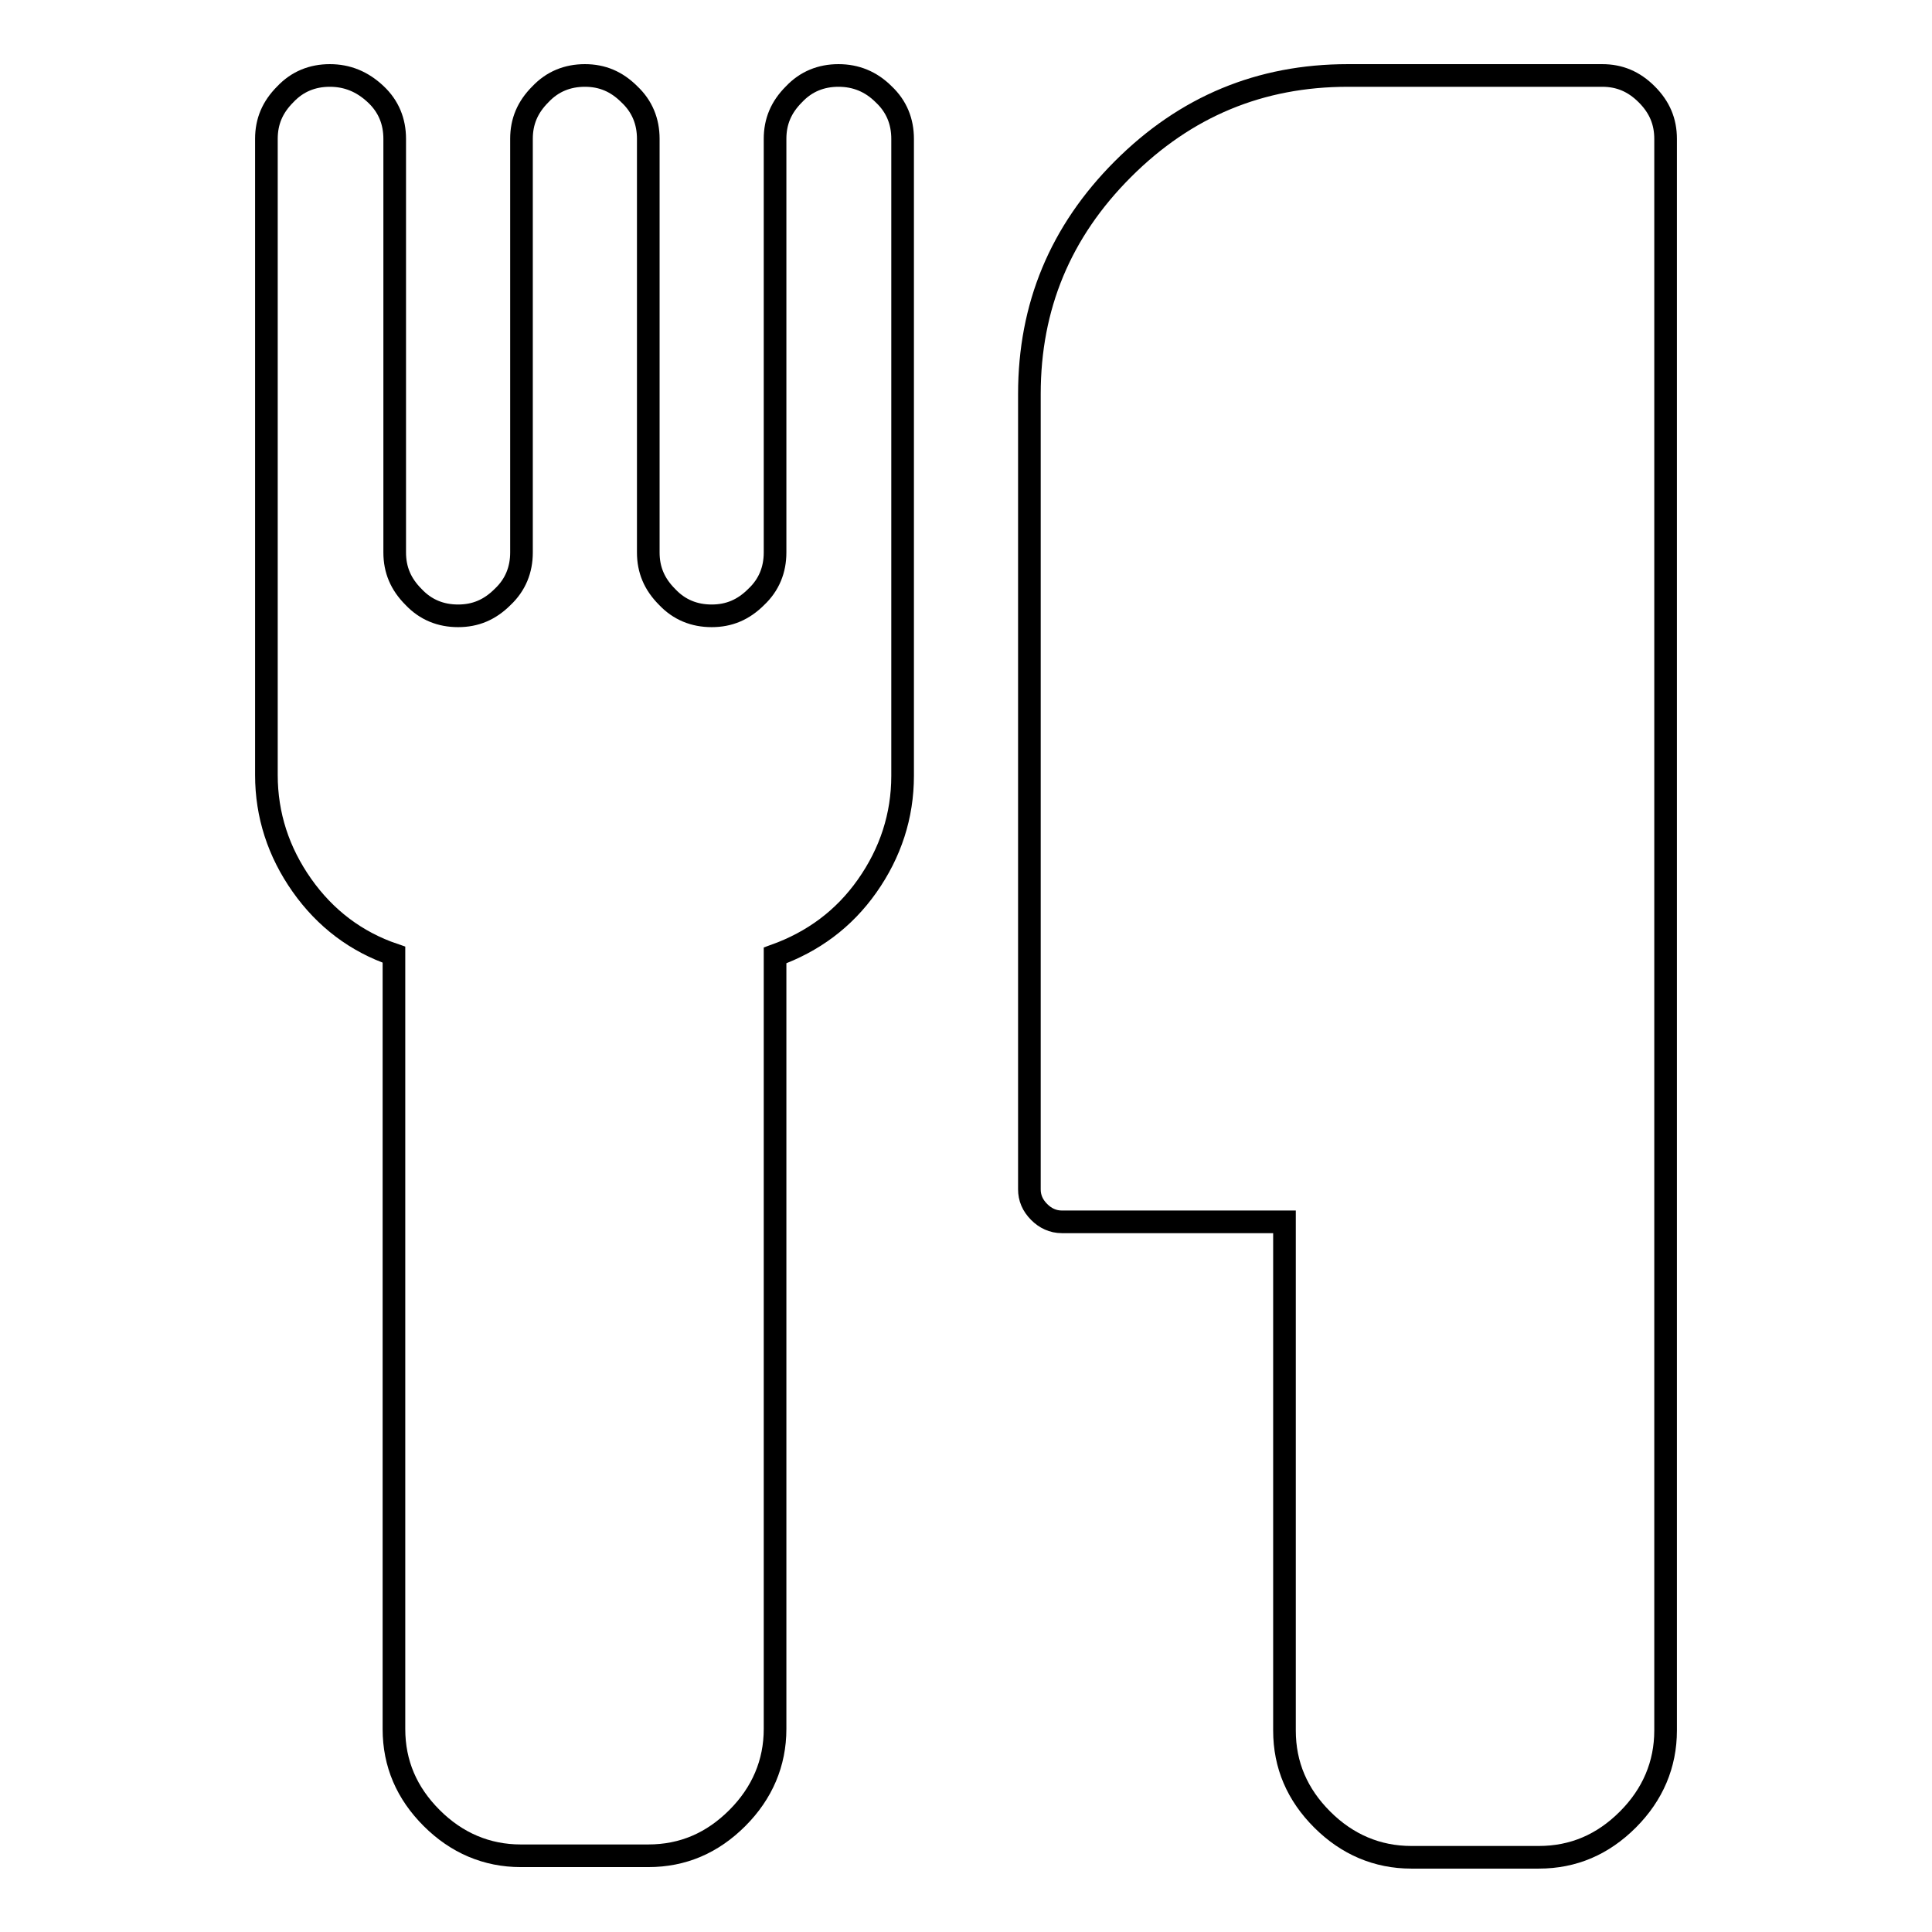
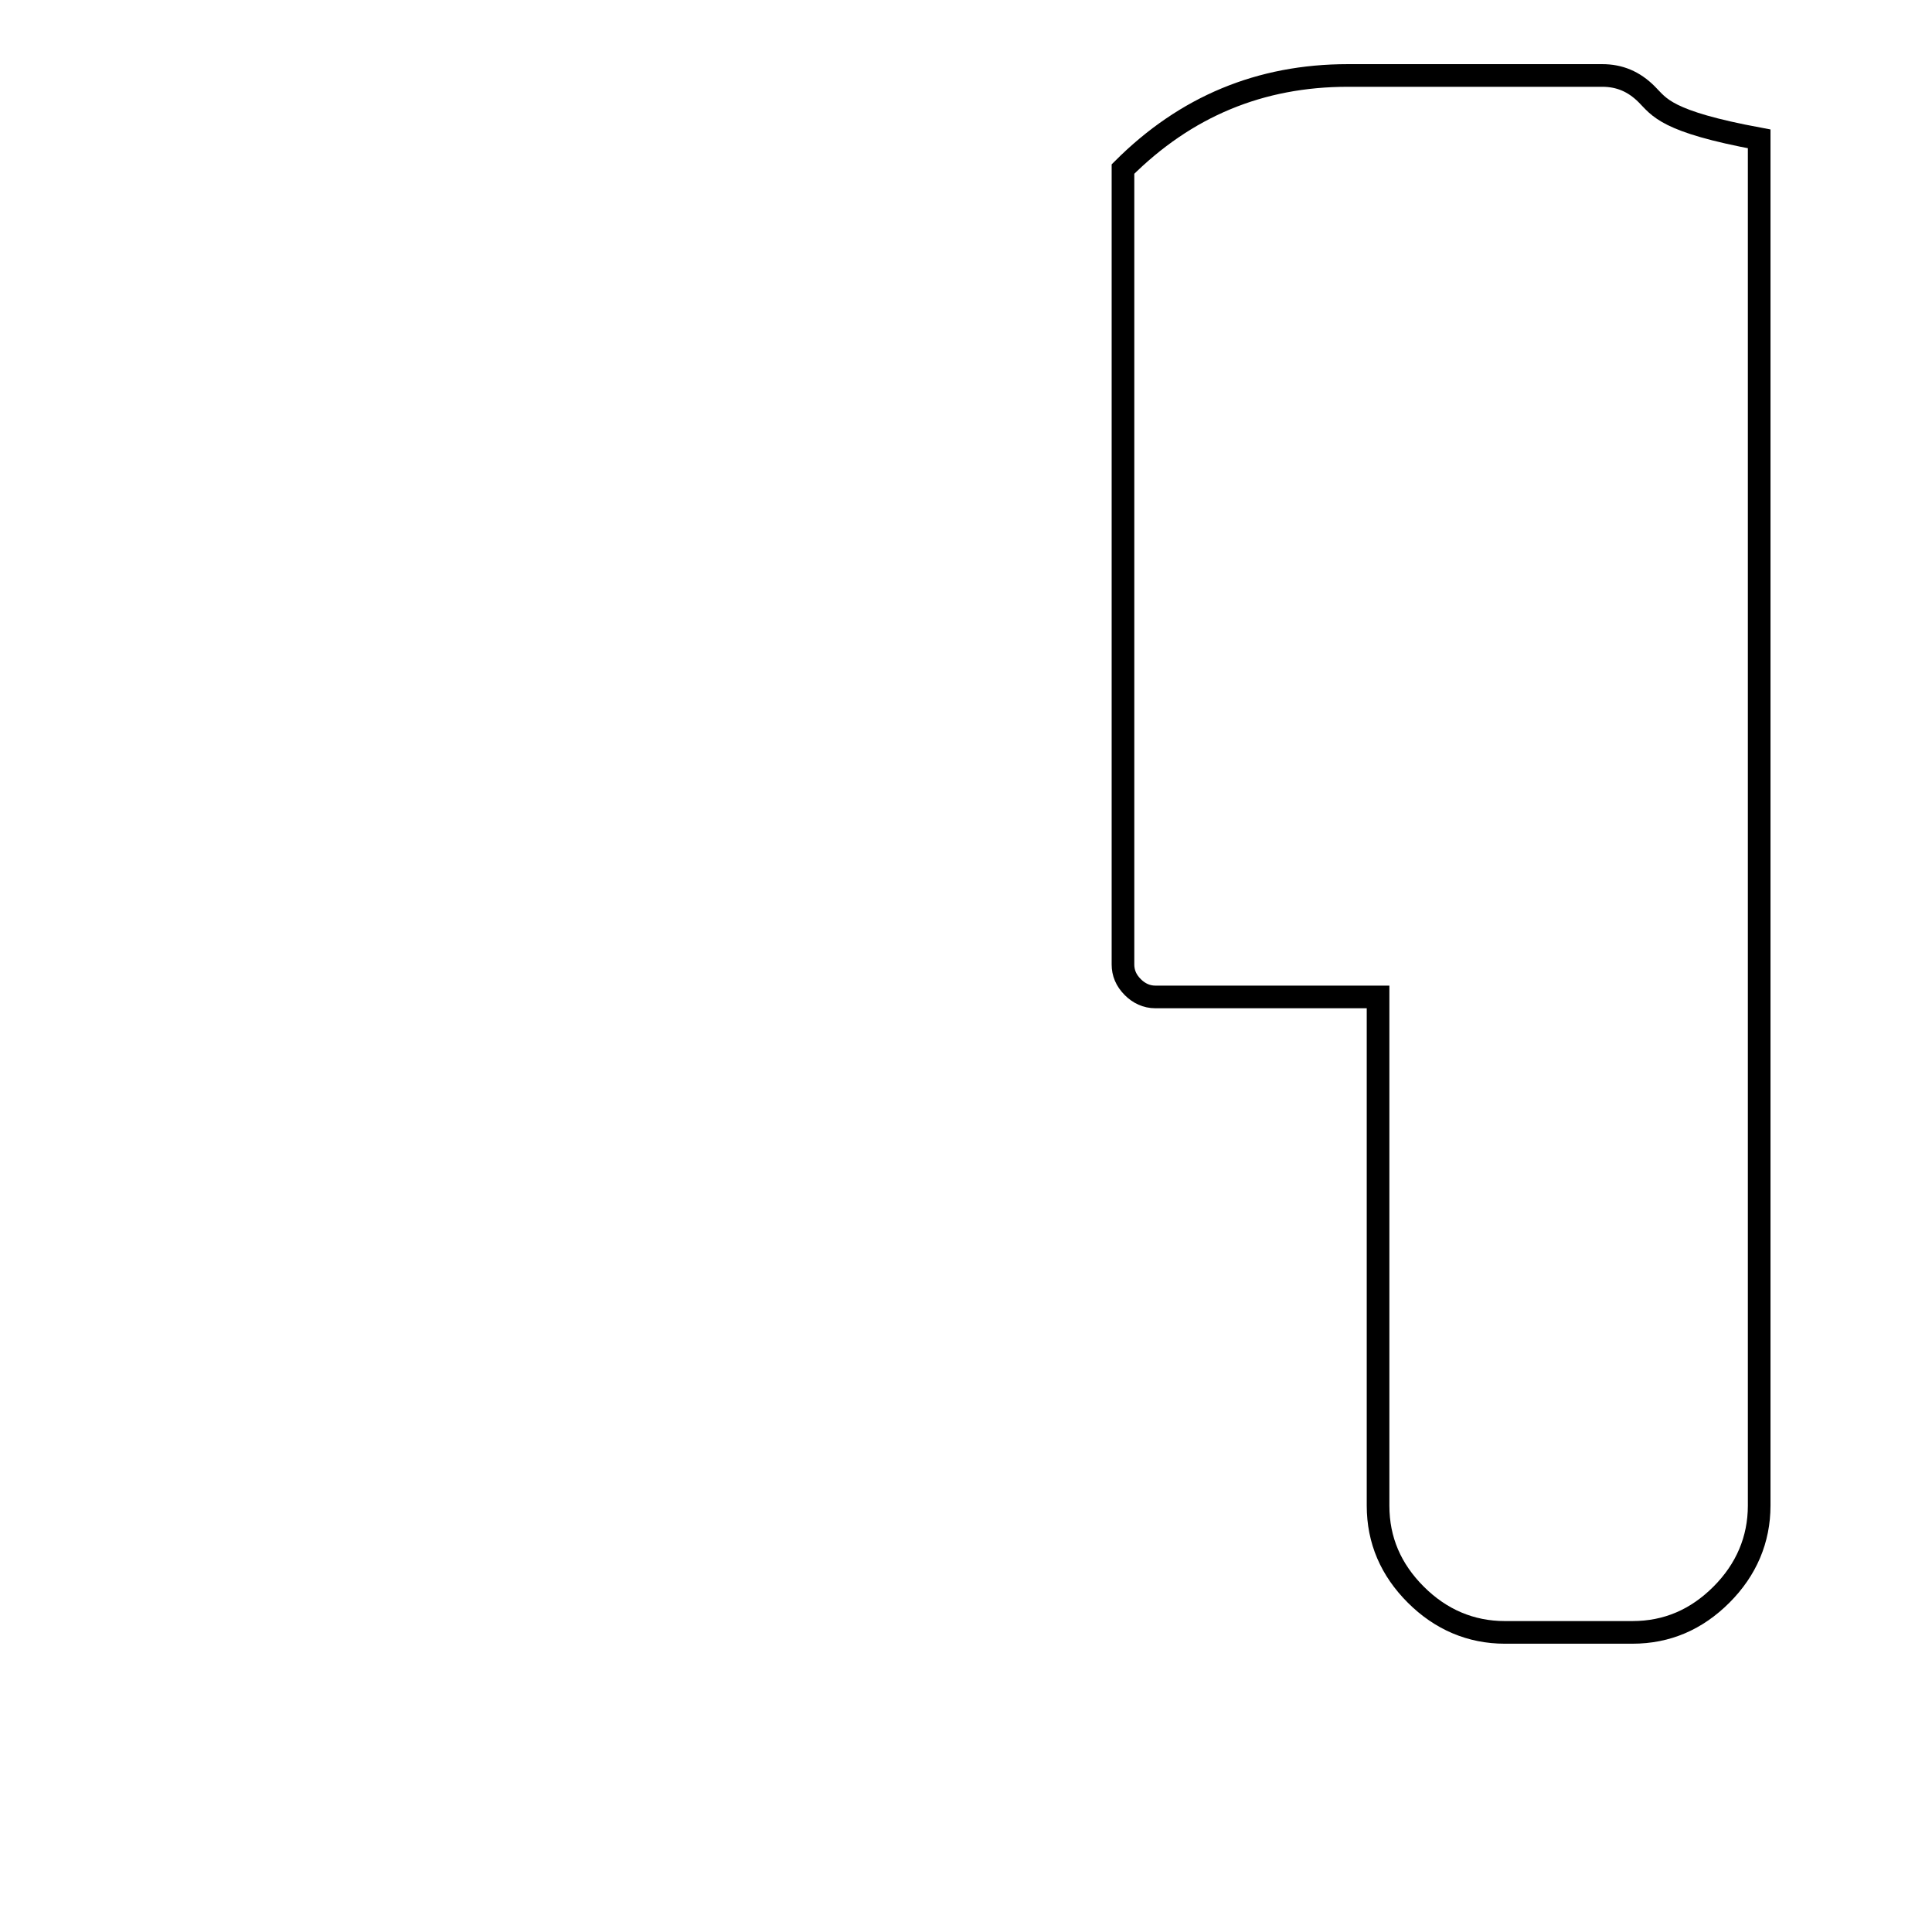
<svg xmlns="http://www.w3.org/2000/svg" version="1.1" x="0px" y="0px" viewBox="0 0 256 256" enable-background="new 0 0 256 256" xml:space="preserve">
  <g>
    <g>
      <g>
        <g>
-           <path stroke-width="3" fill-opacity="0" stroke="#000000" d="M111.1,10c-2.3,0-4.3,0.8-5.9,2.5c-1.7,1.7-2.5,3.6-2.5,5.9v54.8c0,2.3-0.8,4.3-2.5,5.9c-1.7,1.7-3.6,2.5-5.9,2.5c-2.3,0-4.3-0.8-5.9-2.5c-1.7-1.7-2.5-3.6-2.5-5.9V18.4c0-2.3-0.8-4.3-2.5-5.9c-1.7-1.7-3.6-2.5-5.9-2.5c-2.3,0-4.3,0.8-5.9,2.5c-1.7,1.7-2.5,3.6-2.5,5.9v54.8c0,2.3-0.8,4.3-2.5,5.9c-1.7,1.7-3.6,2.5-5.9,2.5s-4.3-0.8-5.9-2.5c-1.7-1.7-2.5-3.6-2.5-5.9V18.4c0-2.3-0.8-4.3-2.5-5.9C48,10.8,46,10,43.7,10c-2.3,0-4.3,0.8-5.9,2.5c-1.7,1.7-2.5,3.6-2.5,5.9v84.3c0,5.3,1.6,10.2,4.7,14.6s7.2,7.5,12.2,9.2v102.6c0,4.6,1.7,8.5,5,11.8c3.3,3.3,7.3,5,11.8,5h16.9c4.6,0,8.5-1.7,11.8-5c3.3-3.3,5-7.3,5-11.8V126.6c5-1.8,9.1-4.8,12.2-9.2c3.1-4.4,4.7-9.3,4.7-14.6V18.4c0-2.3-0.8-4.3-2.5-5.9C115.4,10.8,113.4,10,111.1,10z" />
-           <path stroke-width="3" fill-opacity="0" stroke="#000000" d="M218.2,12.5c-1.7-1.7-3.6-2.5-5.9-2.5h-33.7c-11.6,0-21.5,4.1-29.8,12.4c-8.3,8.3-12.4,18.2-12.4,29.8v105.4c0,1.1,0.4,2.1,1.3,3c0.8,0.8,1.8,1.3,3,1.3h29.5v67.4c0,4.6,1.7,8.5,5,11.8c3.3,3.3,7.3,5,11.8,5h16.9c4.6,0,8.5-1.7,11.8-5c3.3-3.3,5-7.3,5-11.8V18.4C220.7,16.1,219.9,14.2,218.2,12.5z" />
+           <path stroke-width="3" fill-opacity="0" stroke="#000000" d="M218.2,12.5c-1.7-1.7-3.6-2.5-5.9-2.5h-33.7c-11.6,0-21.5,4.1-29.8,12.4v105.4c0,1.1,0.4,2.1,1.3,3c0.8,0.8,1.8,1.3,3,1.3h29.5v67.4c0,4.6,1.7,8.5,5,11.8c3.3,3.3,7.3,5,11.8,5h16.9c4.6,0,8.5-1.7,11.8-5c3.3-3.3,5-7.3,5-11.8V18.4C220.7,16.1,219.9,14.2,218.2,12.5z" />
        </g>
      </g>
      <g />
      <g />
      <g />
      <g />
      <g />
      <g />
      <g />
      <g />
      <g />
      <g />
      <g />
      <g />
      <g />
      <g />
      <g />
    </g>
  </g>
</svg>